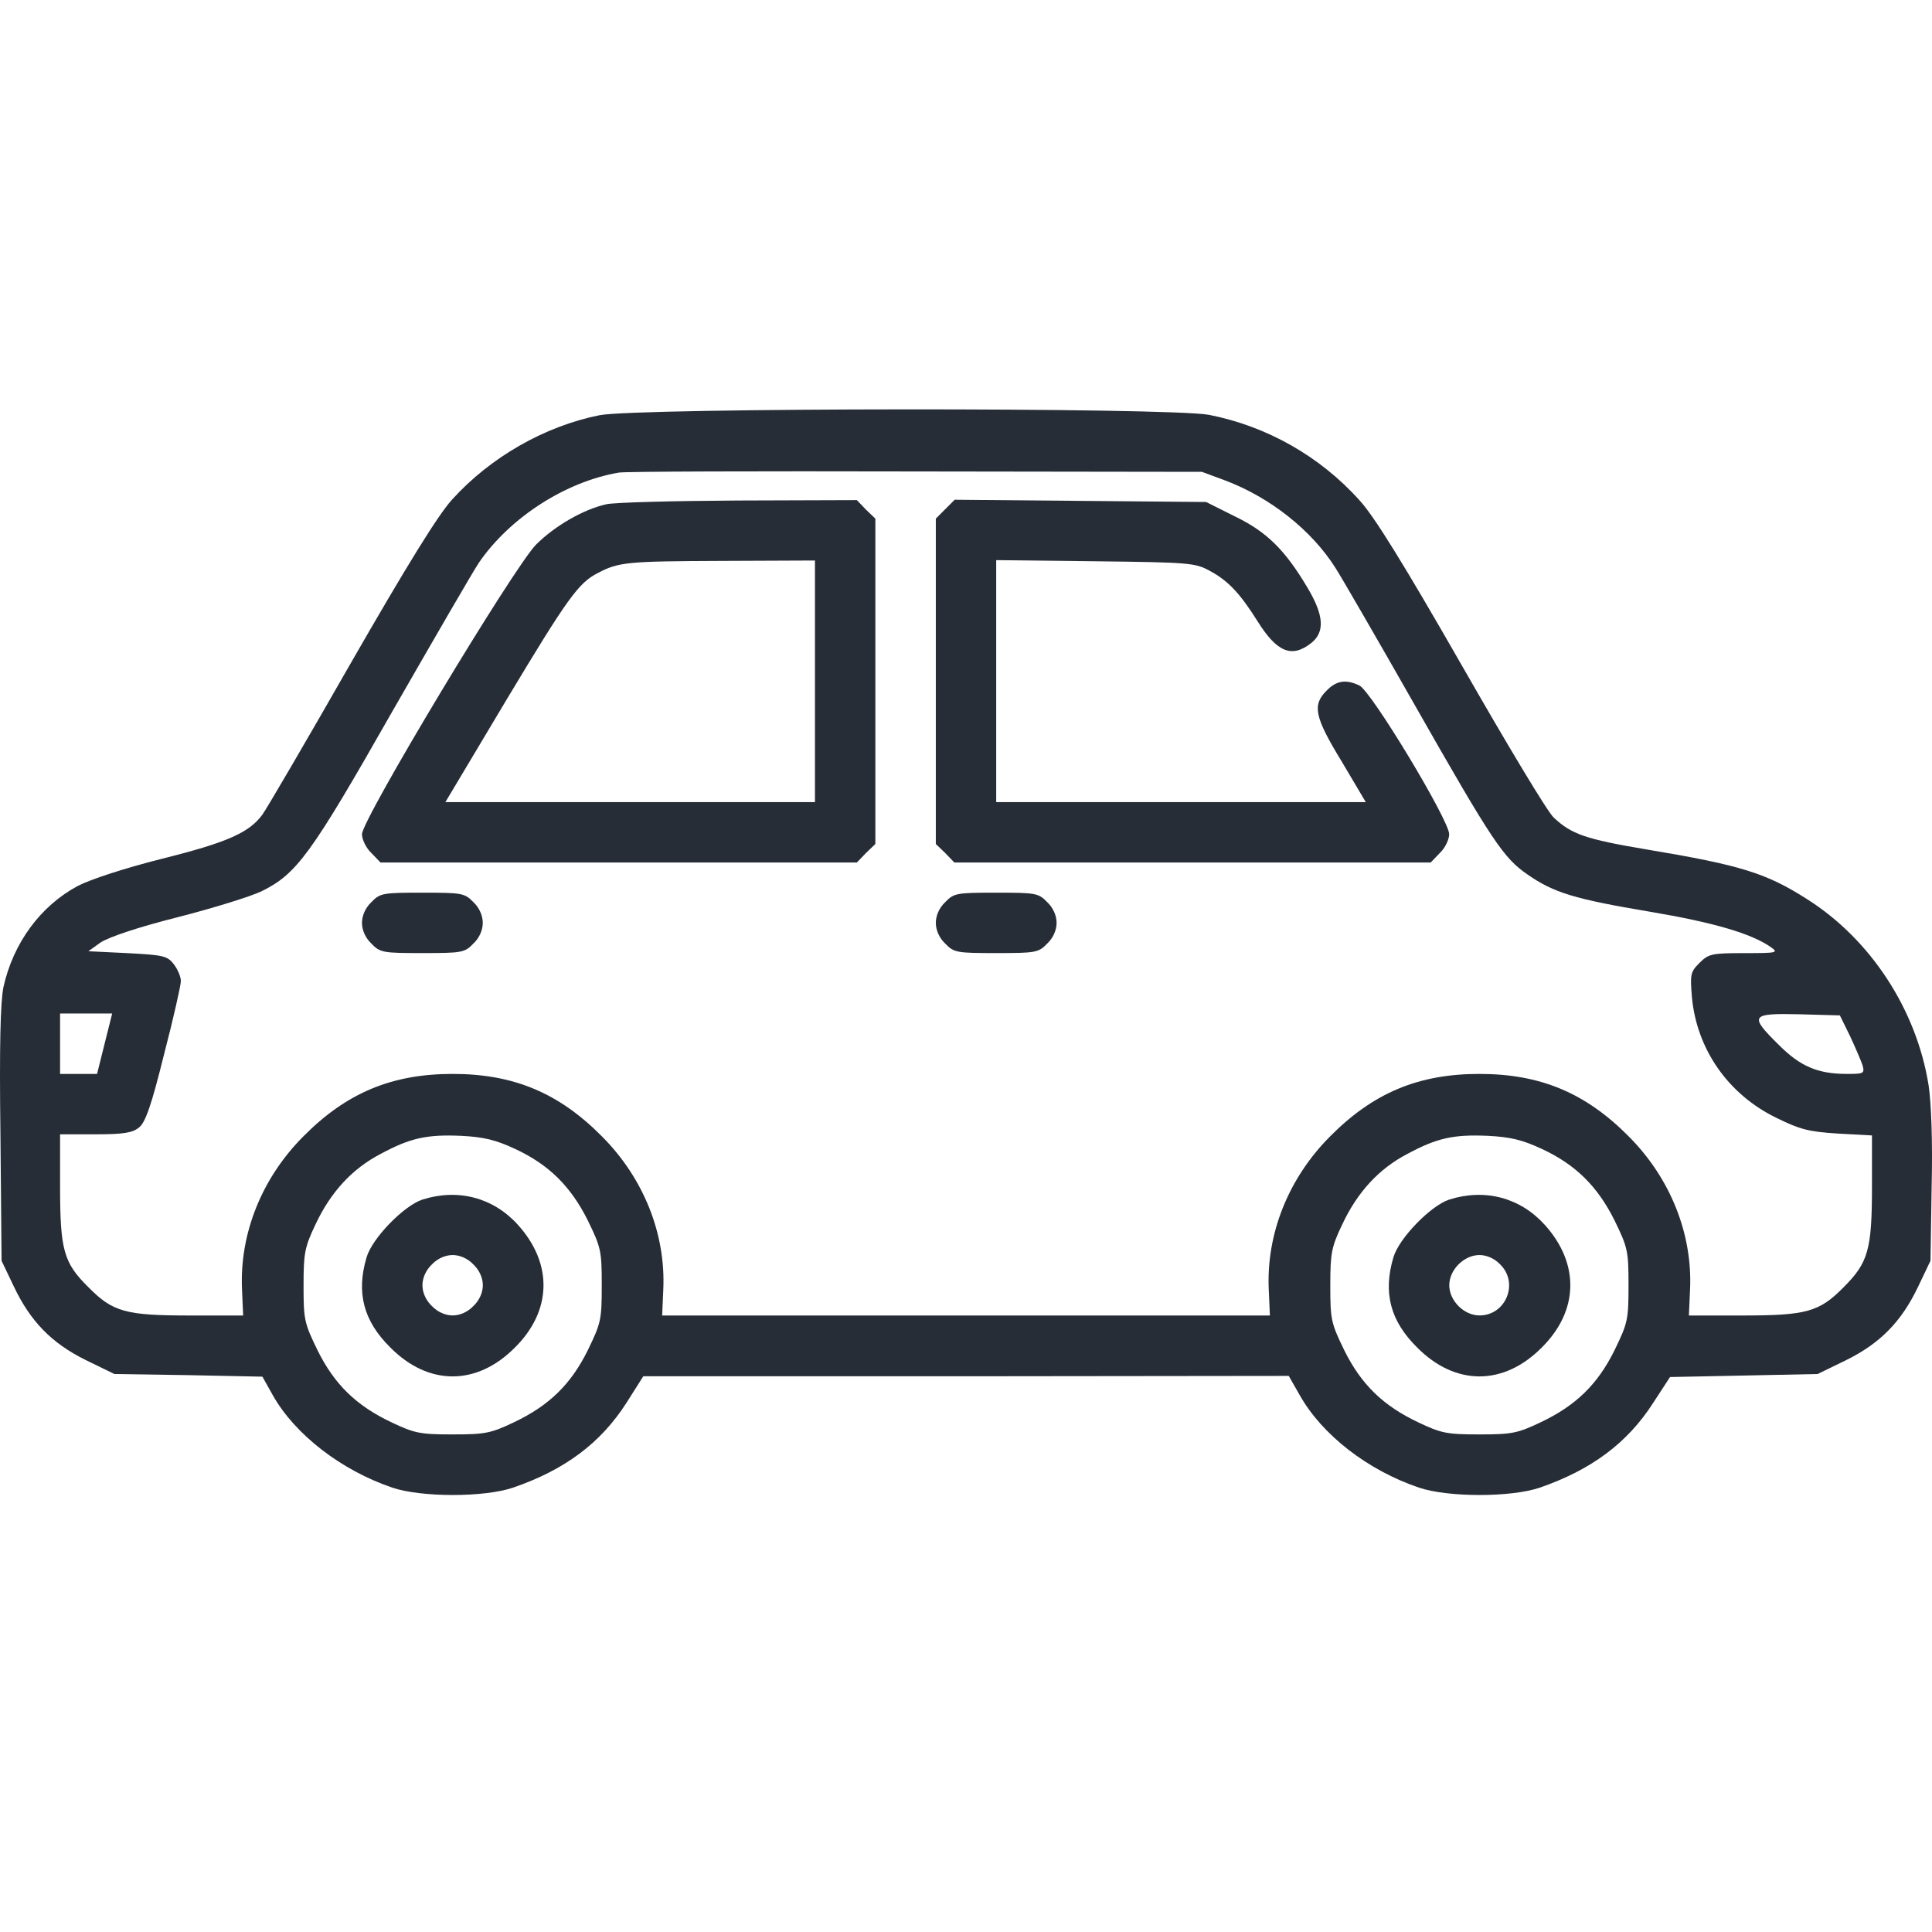
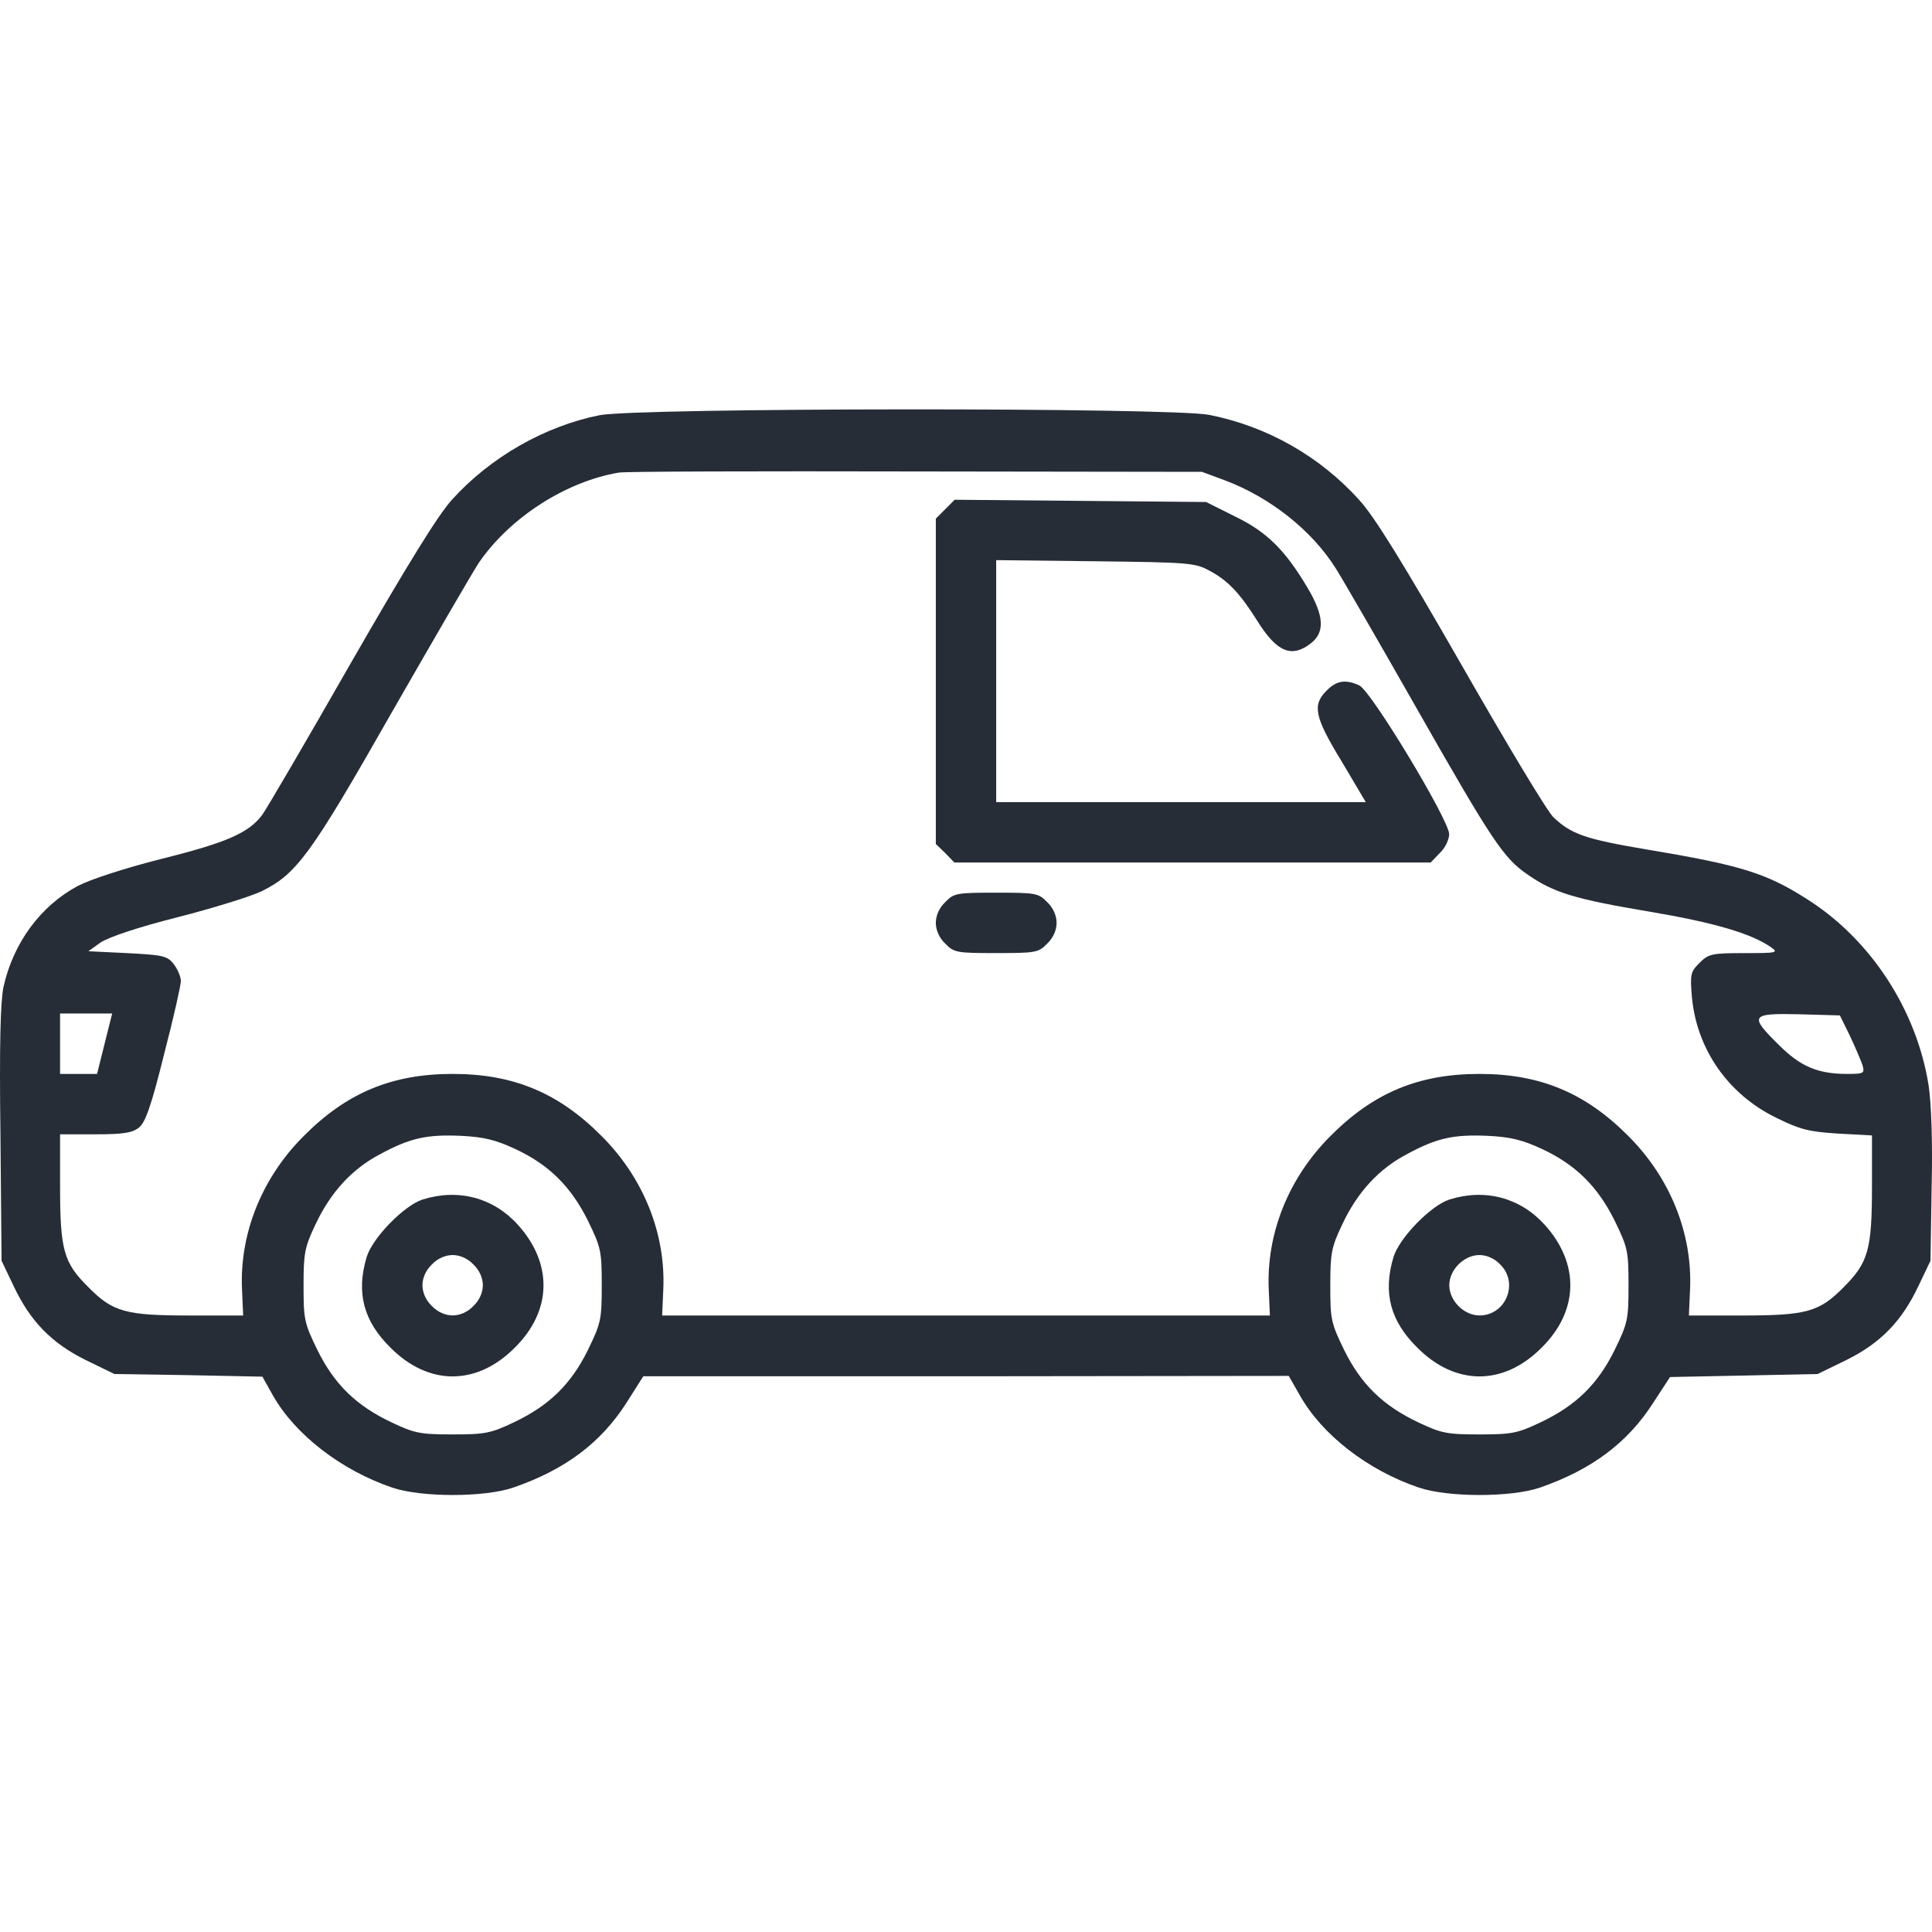
<svg xmlns="http://www.w3.org/2000/svg" width="84" height="84" viewBox="0 0 84 84" fill="none">
  <path d="M26.065 18.053C23.685 18.529 21.322 19.875 19.648 21.729C19.04 22.402 17.711 24.552 15.249 28.836C13.329 32.2 11.589 35.171 11.409 35.417C10.834 36.205 9.866 36.632 7.043 37.337C5.418 37.748 3.958 38.224 3.383 38.519C1.758 39.389 0.577 40.997 0.15 42.917C0.019 43.557 -0.031 45.461 0.019 49.318L0.068 54.816L0.593 55.916C1.315 57.442 2.234 58.394 3.728 59.133L4.975 59.74L8.192 59.789L11.409 59.855L11.868 60.675C12.837 62.382 14.839 63.925 17.055 64.68C18.318 65.107 21.059 65.107 22.306 64.68C24.555 63.909 26.114 62.743 27.23 61.004L27.969 59.838H42.001L56.033 59.822L56.51 60.659C57.478 62.382 59.464 63.925 61.696 64.68C62.959 65.107 65.7 65.107 66.948 64.68C69.18 63.909 70.755 62.743 71.871 61.004L72.61 59.871L75.827 59.806L79.027 59.74L80.274 59.133C81.768 58.394 82.687 57.442 83.409 55.916L83.934 54.816L83.984 51.616C84.033 49.646 83.967 47.94 83.852 47.185C83.327 43.902 81.341 40.849 78.567 39.093C76.795 37.961 75.695 37.616 71.559 36.927C68.933 36.484 68.326 36.27 67.555 35.548C67.292 35.319 65.503 32.331 63.55 28.918C61.039 24.536 59.743 22.435 59.103 21.746C57.379 19.826 55.065 18.529 52.571 18.037C50.831 17.708 27.723 17.725 26.065 18.053ZM53.276 20.892C55.229 21.631 57.035 23.059 58.069 24.7C58.331 25.11 59.89 27.802 61.532 30.69C64.912 36.632 65.372 37.304 66.422 38.027C67.555 38.814 68.474 39.093 71.707 39.635C74.53 40.111 76.138 40.587 76.992 41.178C77.337 41.424 77.271 41.44 75.843 41.44C74.415 41.44 74.284 41.473 73.89 41.867C73.496 42.261 73.48 42.359 73.562 43.361C73.775 45.625 75.137 47.578 77.222 48.596C78.256 49.105 78.617 49.203 79.897 49.285L81.39 49.367V51.583C81.39 54.34 81.226 54.898 80.159 55.965C79.093 57.048 78.535 57.196 75.712 57.196H73.43L73.48 56.08C73.595 53.651 72.626 51.222 70.805 49.4C68.933 47.513 66.964 46.692 64.322 46.692C61.679 46.692 59.71 47.513 57.839 49.4C56.017 51.222 55.049 53.651 55.164 56.08L55.213 57.196H42.001H28.789L28.838 56.08C28.953 53.651 27.985 51.222 26.163 49.4C24.292 47.513 22.323 46.692 19.68 46.692C17.038 46.692 15.069 47.513 13.198 49.4C11.376 51.222 10.408 53.651 10.523 56.08L10.572 57.196H8.29C5.468 57.196 4.91 57.048 3.843 55.965C2.76 54.898 2.612 54.34 2.612 51.55V49.318H4.155C5.369 49.318 5.763 49.252 6.042 49.023C6.321 48.809 6.584 48.054 7.125 45.872C7.536 44.296 7.864 42.835 7.864 42.655C7.864 42.458 7.716 42.13 7.552 41.916C7.273 41.555 7.076 41.522 5.533 41.44L3.843 41.358L4.368 40.981C4.713 40.751 5.96 40.324 7.716 39.881C9.259 39.487 10.9 38.978 11.376 38.749C12.902 37.994 13.509 37.173 17.055 30.936C18.893 27.736 20.583 24.815 20.829 24.454C22.175 22.501 24.588 20.942 26.902 20.548C27.132 20.498 32.925 20.482 39.785 20.498L52.259 20.515L53.276 20.892ZM4.548 45.379L4.22 46.692H3.416H2.612V45.379V44.066H3.744H4.877L4.548 45.379ZM80.438 45.051C80.668 45.543 80.914 46.118 80.98 46.315C81.079 46.676 81.029 46.692 80.307 46.692C79.027 46.692 78.272 46.364 77.337 45.428C76.04 44.148 76.106 44.05 78.239 44.099L79.995 44.148L80.438 45.051ZM22.372 49.942C23.866 50.631 24.817 51.583 25.556 53.06C26.131 54.242 26.163 54.389 26.163 55.883C26.163 57.377 26.131 57.524 25.556 58.706C24.817 60.199 23.866 61.118 22.339 61.841C21.338 62.317 21.092 62.366 19.68 62.366C18.269 62.366 18.023 62.317 17.022 61.841C15.495 61.118 14.543 60.199 13.805 58.706C13.23 57.524 13.198 57.377 13.198 55.899C13.198 54.472 13.247 54.225 13.723 53.224C14.379 51.829 15.315 50.812 16.546 50.172C17.826 49.482 18.548 49.318 20.042 49.384C21.043 49.433 21.552 49.564 22.372 49.942ZM67.013 49.942C68.507 50.631 69.459 51.583 70.197 53.06C70.772 54.242 70.805 54.389 70.805 55.883C70.805 57.377 70.772 57.524 70.197 58.706C69.459 60.199 68.507 61.118 66.98 61.841C65.979 62.317 65.733 62.366 64.322 62.366C62.91 62.366 62.664 62.317 61.663 61.841C60.137 61.118 59.185 60.199 58.446 58.706C57.872 57.524 57.839 57.377 57.839 55.899C57.839 54.472 57.888 54.225 58.364 53.224C59.02 51.829 59.956 50.812 61.187 50.172C62.467 49.482 63.189 49.318 64.683 49.384C65.684 49.433 66.193 49.564 67.013 49.942Z" fill="#272D37" />
-   <path d="M26.357 21.925C25.339 22.155 24.108 22.877 23.304 23.681C22.336 24.666 15.738 35.629 15.738 36.269C15.738 36.499 15.919 36.876 16.149 37.09L16.543 37.5H26.899H37.255L37.648 37.09L38.059 36.696V29.622V22.549L37.648 22.155L37.255 21.744L32.118 21.761C29.295 21.777 26.702 21.843 26.357 21.925ZM35.433 29.622V34.874H27.391H19.365L21.991 30.476C24.699 25.962 25.159 25.339 25.996 24.912C26.899 24.436 27.276 24.403 31.379 24.387L35.433 24.37V29.622Z" fill="#272D37" />
  <path d="M41.098 22.138L40.688 22.549V29.622V36.696L41.098 37.09L41.492 37.5H51.848H62.204L62.598 37.09C62.828 36.876 63.008 36.499 63.008 36.269C63.008 35.662 59.611 30.032 59.102 29.803C58.511 29.524 58.101 29.589 57.674 30.032C57.05 30.656 57.149 31.165 58.331 33.102L59.381 34.874H51.355H43.313V29.606V24.354L47.63 24.403C51.667 24.452 51.963 24.469 52.586 24.813C53.391 25.24 53.916 25.798 54.687 27.029C55.524 28.358 56.164 28.621 57.001 27.965C57.608 27.489 57.576 26.766 56.837 25.535C55.869 23.911 55.081 23.123 53.686 22.45L52.439 21.826L46.973 21.777L41.508 21.728L41.098 22.138Z" fill="#272D37" />
-   <path d="M16.149 39.222C15.886 39.468 15.738 39.813 15.738 40.124C15.738 40.436 15.886 40.781 16.149 41.027C16.526 41.421 16.657 41.438 18.364 41.438C20.071 41.438 20.202 41.421 20.58 41.027C20.843 40.781 20.99 40.436 20.99 40.124C20.99 39.813 20.843 39.468 20.58 39.222C20.202 38.828 20.071 38.812 18.364 38.812C16.657 38.812 16.526 38.828 16.149 39.222Z" fill="#272D37" />
  <path d="M41.098 39.222C40.835 39.468 40.688 39.813 40.688 40.124C40.688 40.436 40.835 40.781 41.098 41.027C41.475 41.421 41.607 41.438 43.313 41.438C45.02 41.438 45.152 41.421 45.529 41.027C45.792 40.781 45.939 40.436 45.939 40.124C45.939 39.813 45.792 39.468 45.529 39.222C45.152 38.828 45.02 38.812 43.313 38.812C41.607 38.812 41.475 38.828 41.098 39.222Z" fill="#272D37" />
  <path d="M18.367 52.155C17.563 52.417 16.184 53.829 15.938 54.666C15.479 56.209 15.807 57.439 16.972 58.588C18.63 60.262 20.73 60.262 22.388 58.588C23.997 56.996 24.046 54.945 22.519 53.254C21.453 52.073 19.926 51.662 18.367 52.155ZM20.583 54.977C20.845 55.224 20.993 55.568 20.993 55.88C20.993 56.192 20.845 56.537 20.583 56.783C20.337 57.045 19.992 57.193 19.68 57.193C19.368 57.193 19.024 57.045 18.777 56.783C18.515 56.537 18.367 56.192 18.367 55.88C18.367 55.568 18.515 55.224 18.777 54.977C19.024 54.715 19.368 54.567 19.68 54.567C19.992 54.567 20.337 54.715 20.583 54.977Z" fill="#272D37" />
  <path d="M63.012 52.155C62.208 52.417 60.829 53.829 60.583 54.666C60.123 56.209 60.451 57.439 61.617 58.588C63.274 60.262 65.375 60.262 67.033 58.588C68.641 56.996 68.69 54.945 67.164 53.254C66.097 52.073 64.571 51.662 63.012 52.155ZM65.227 54.977C66.048 55.782 65.474 57.193 64.325 57.193C63.652 57.193 63.012 56.553 63.012 55.88C63.012 55.207 63.652 54.567 64.325 54.567C64.636 54.567 64.981 54.715 65.227 54.977Z" fill="#272D37" />
</svg>